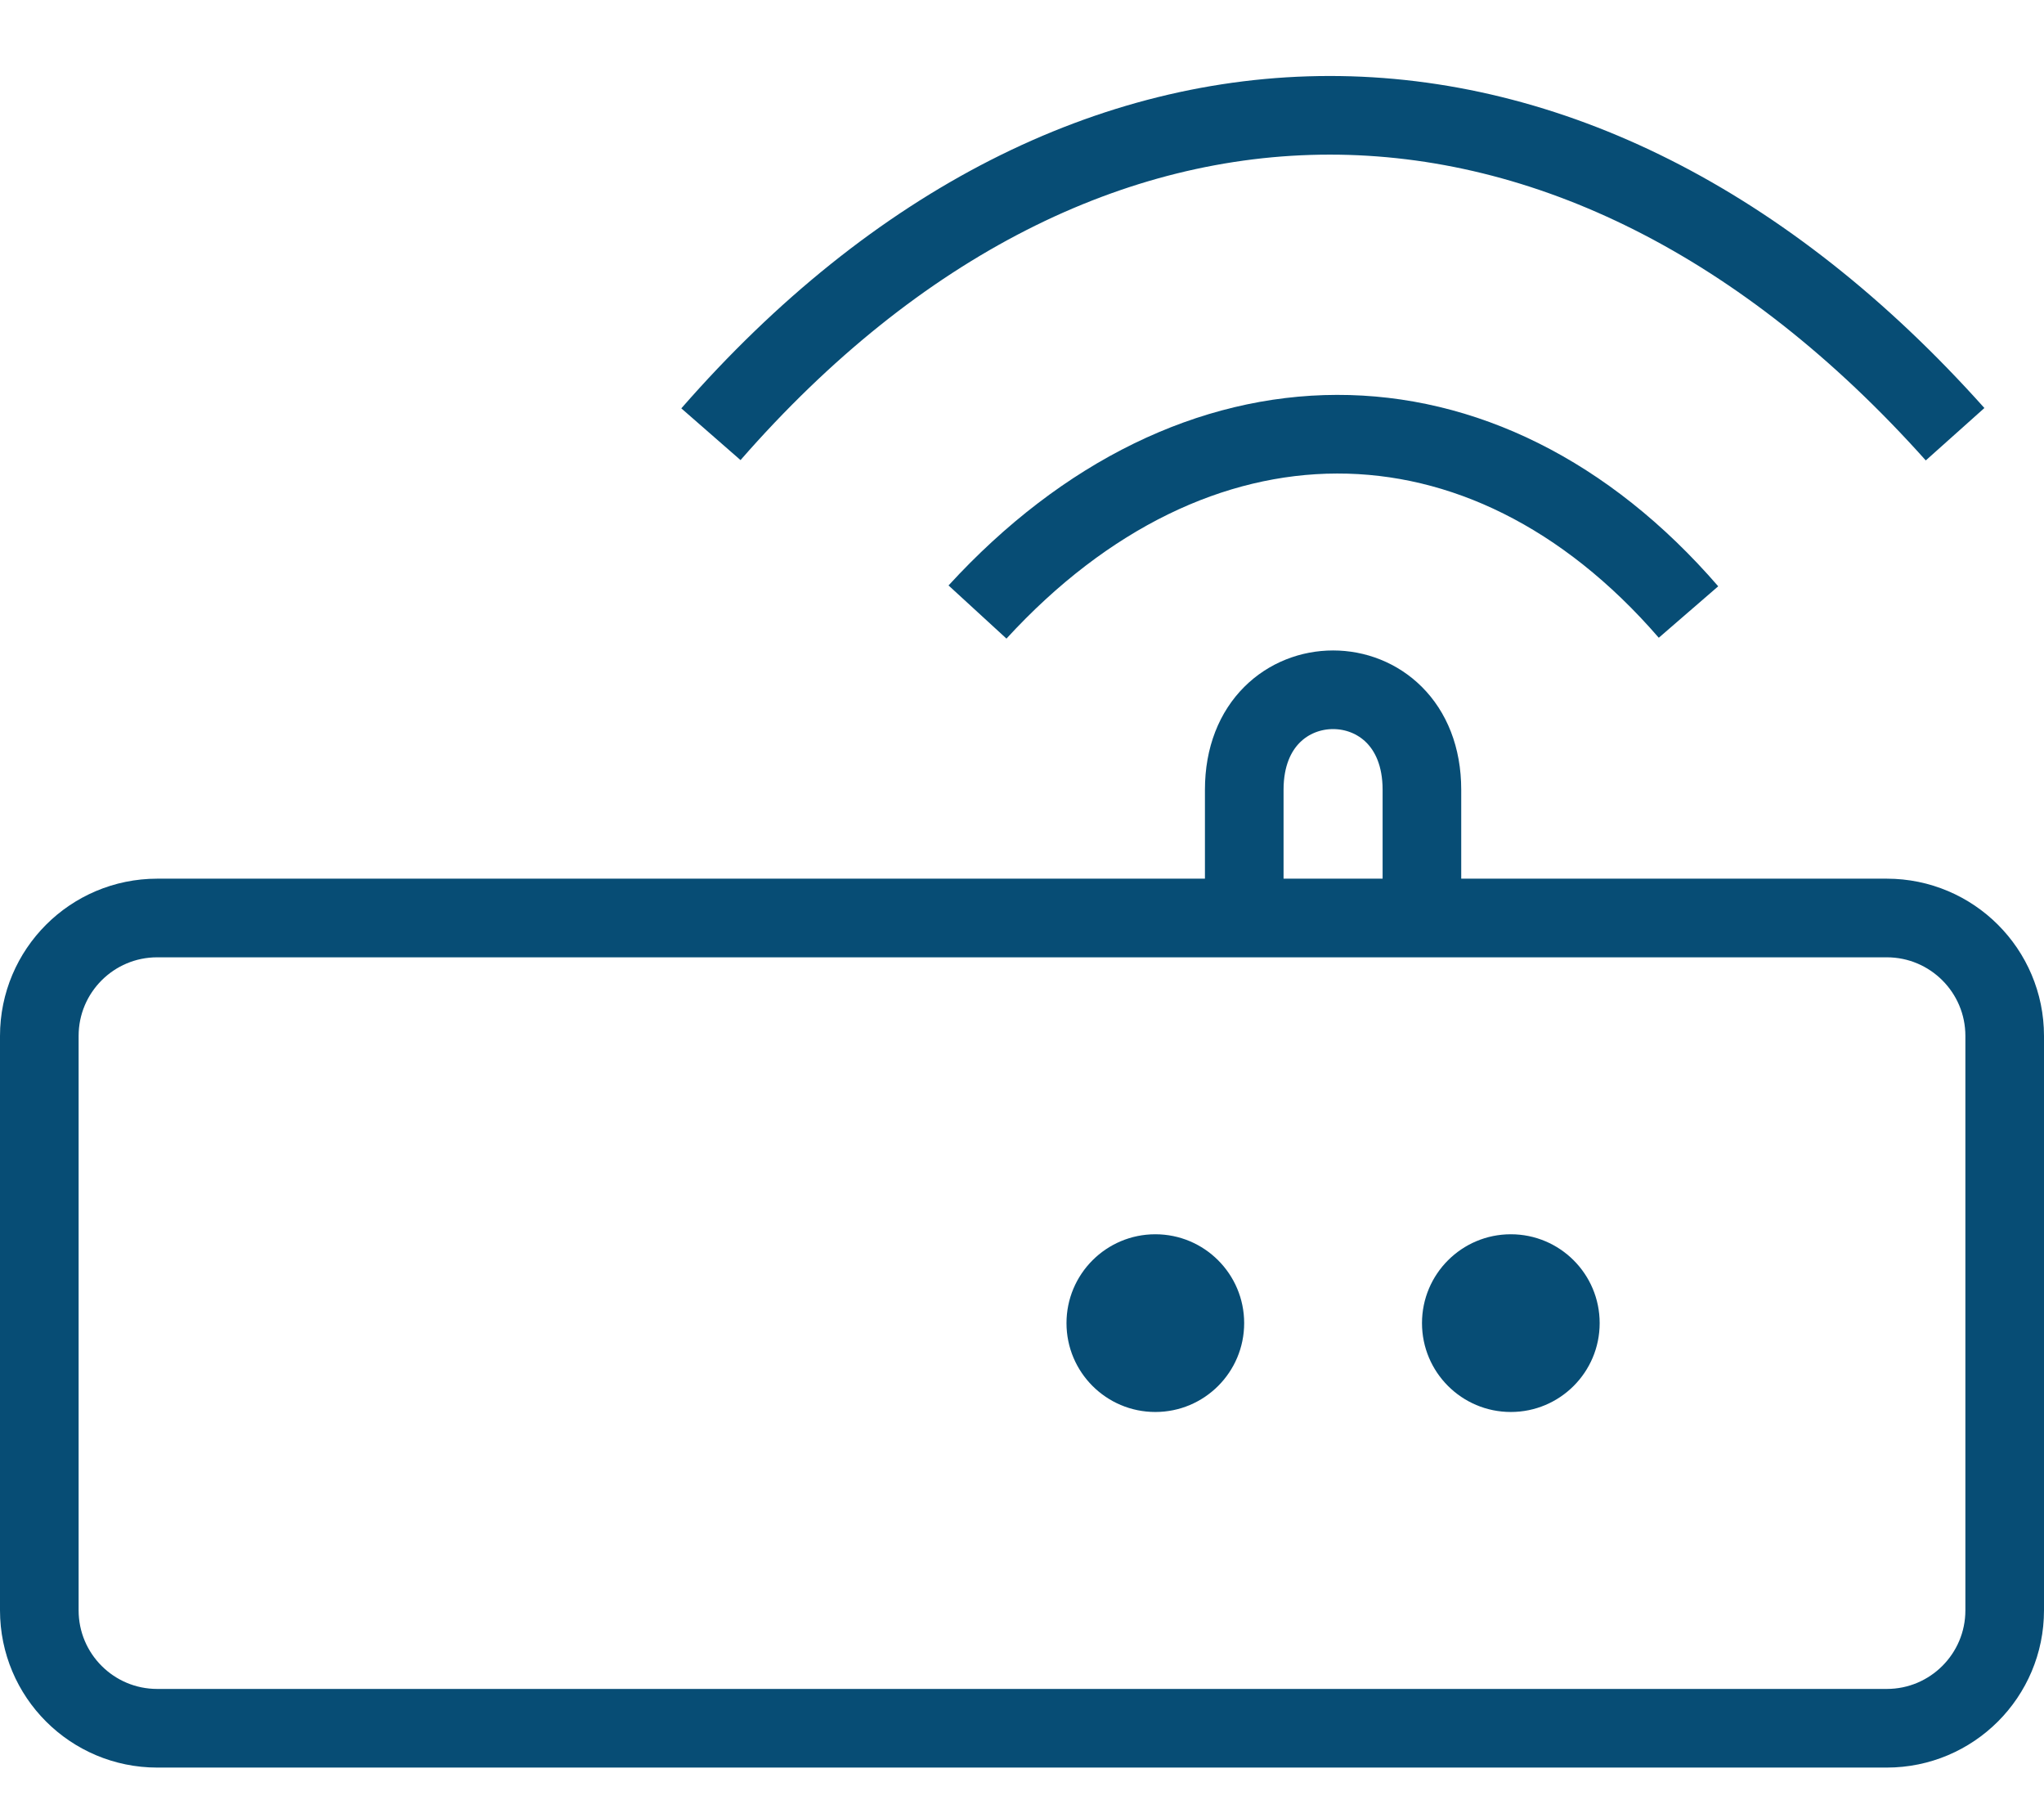
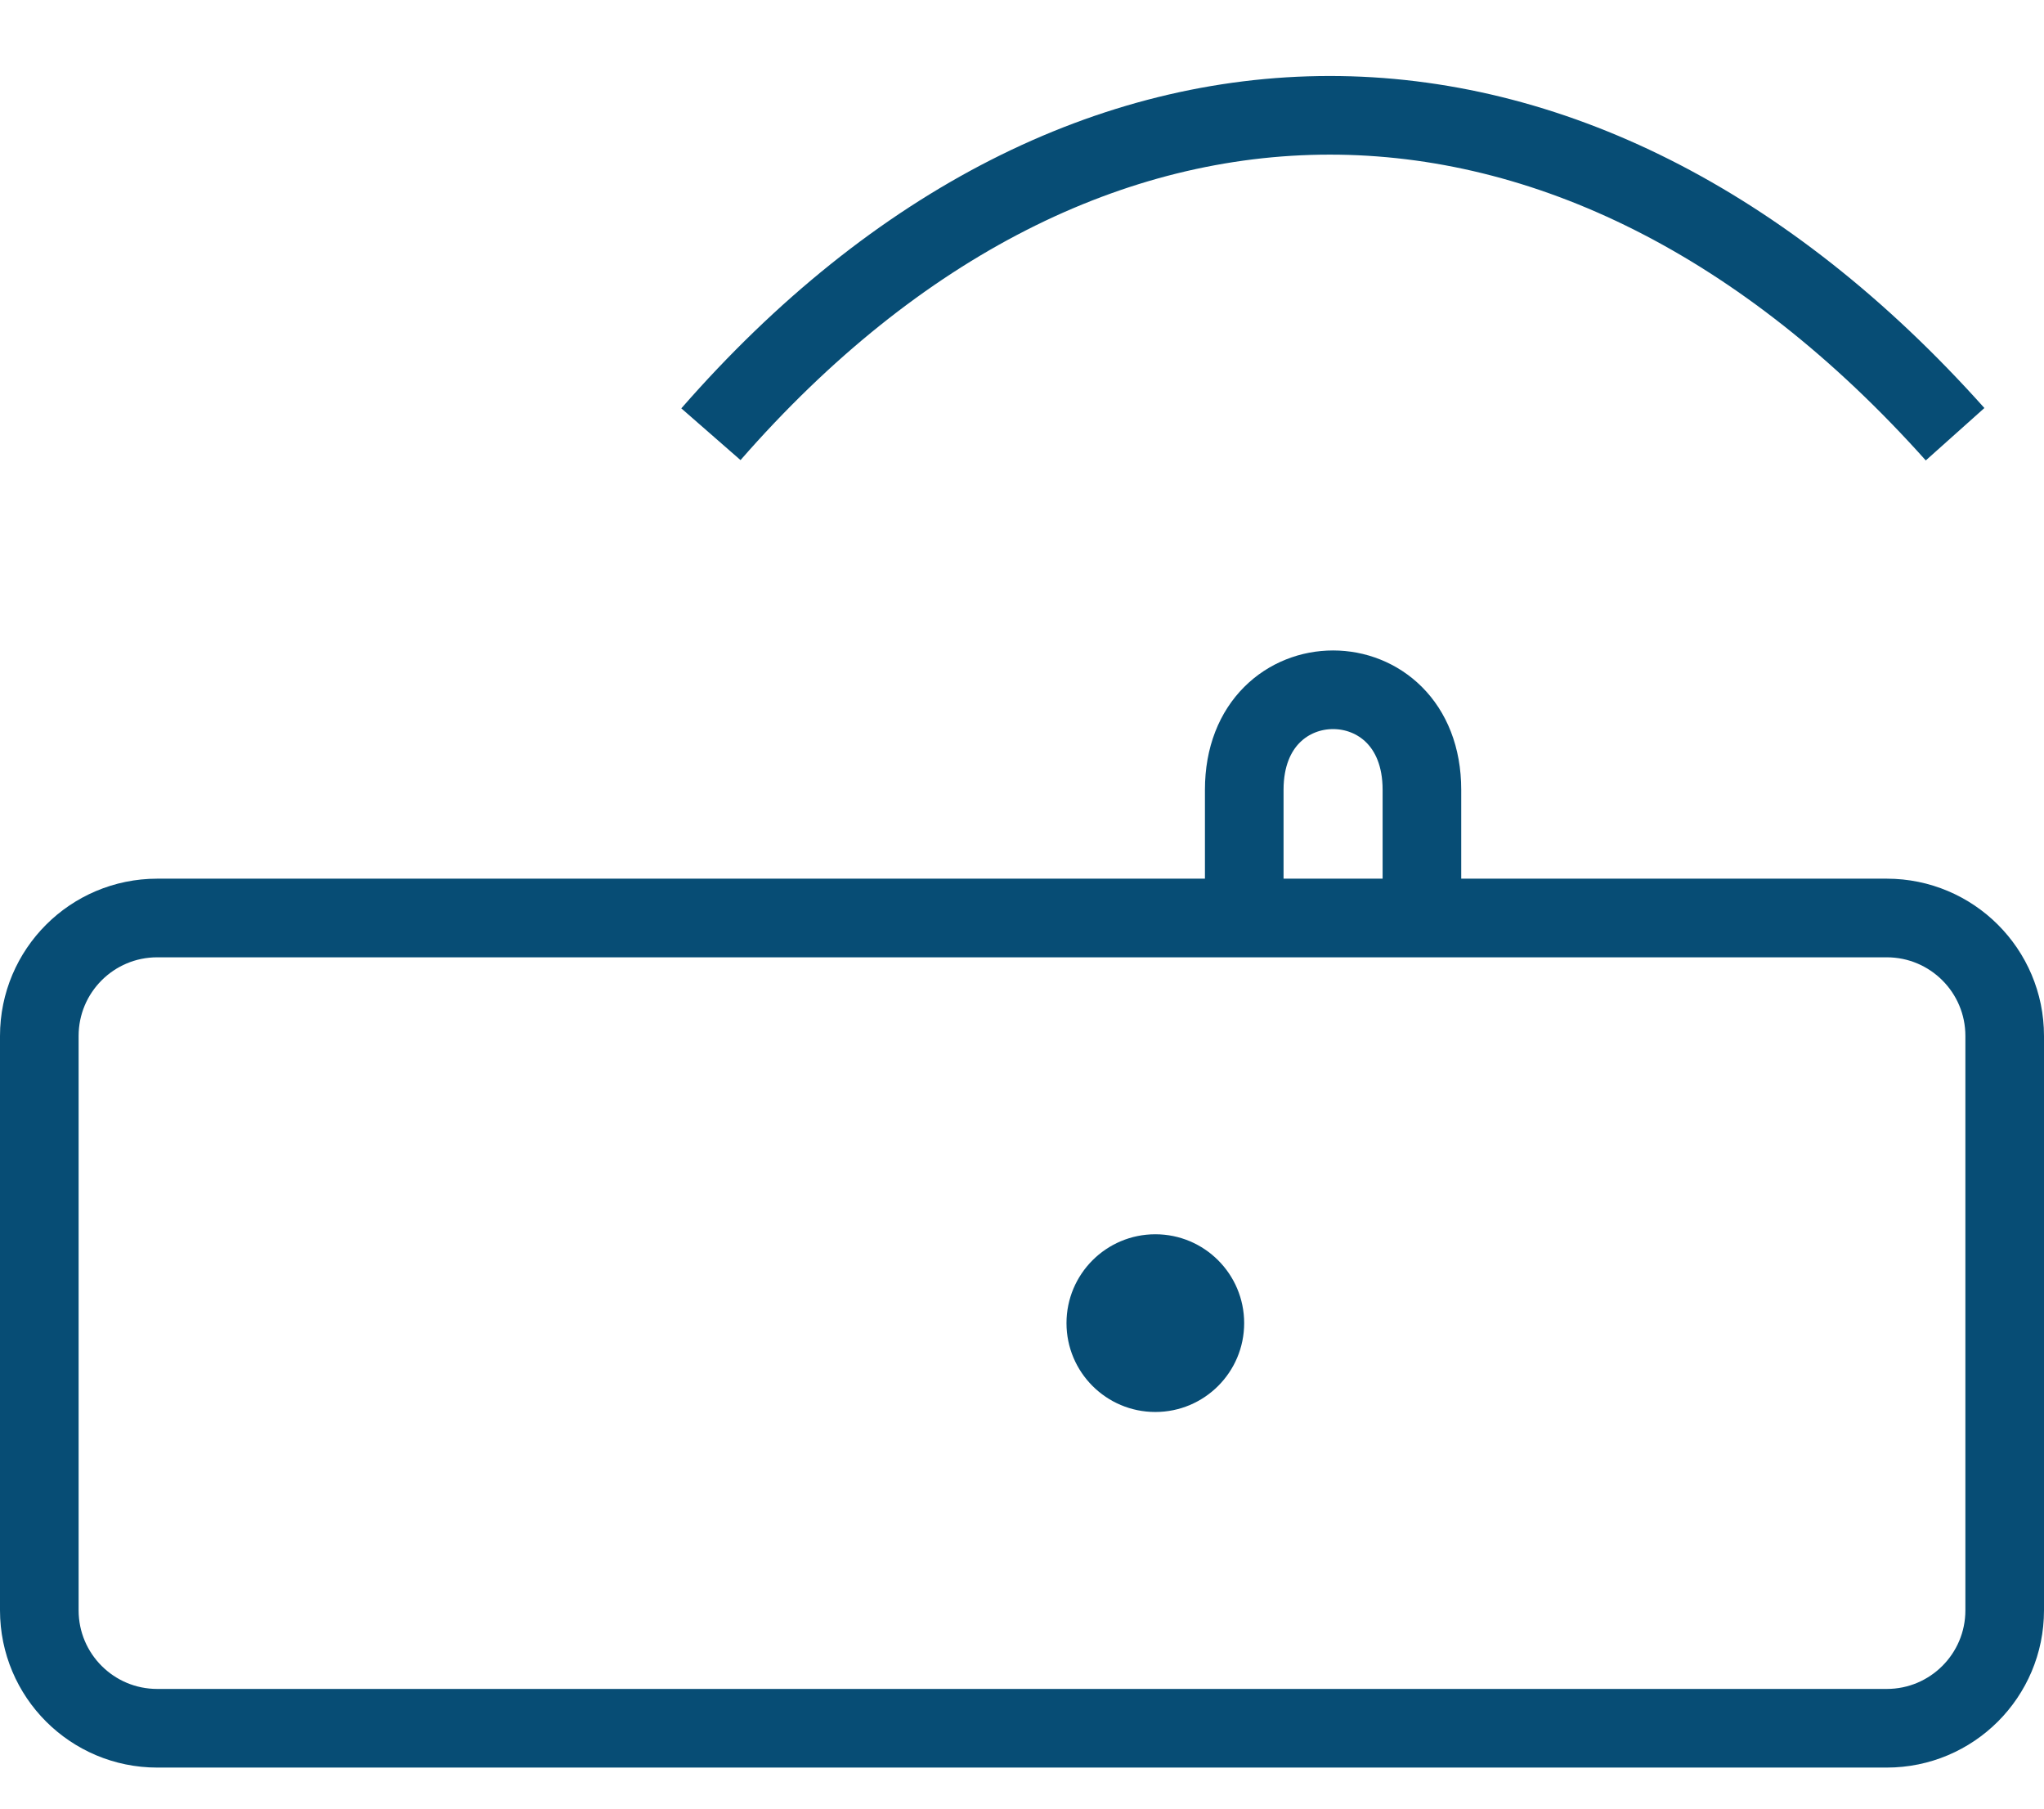
<svg xmlns="http://www.w3.org/2000/svg" width="26" height="23" viewBox="0 0 26 23" fill="none">
  <path d="M0.5 13.174C0.5 12.345 1.172 11.674 2 11.674H24C24.828 11.674 25.5 12.345 25.5 13.174V20.478C25.5 21.307 24.828 21.978 24 21.978H2C1.172 21.978 0.5 21.307 0.5 20.478V13.174Z" stroke="#074D75" />
  <path d="M9.043 5.522C13.762 0.12 20.031 0.109 24.869 5.522" stroke="#074D75" />
-   <path d="M12.434 7.783C15.188 4.781 18.858 4.755 21.478 7.783" stroke="#074D75" />
  <circle cx="14.696" cy="16.826" r="1.13" fill="#074D75" />
-   <circle cx="19.218" cy="16.826" r="1.13" fill="#074D75" />
  <path d="M15.827 11.739C15.827 11.739 15.827 11.739 15.827 10.043C15.827 8.348 18.087 8.348 18.087 10.043C18.087 11.739 18.087 11.739 18.087 11.739" stroke="#074D75" />
</svg>